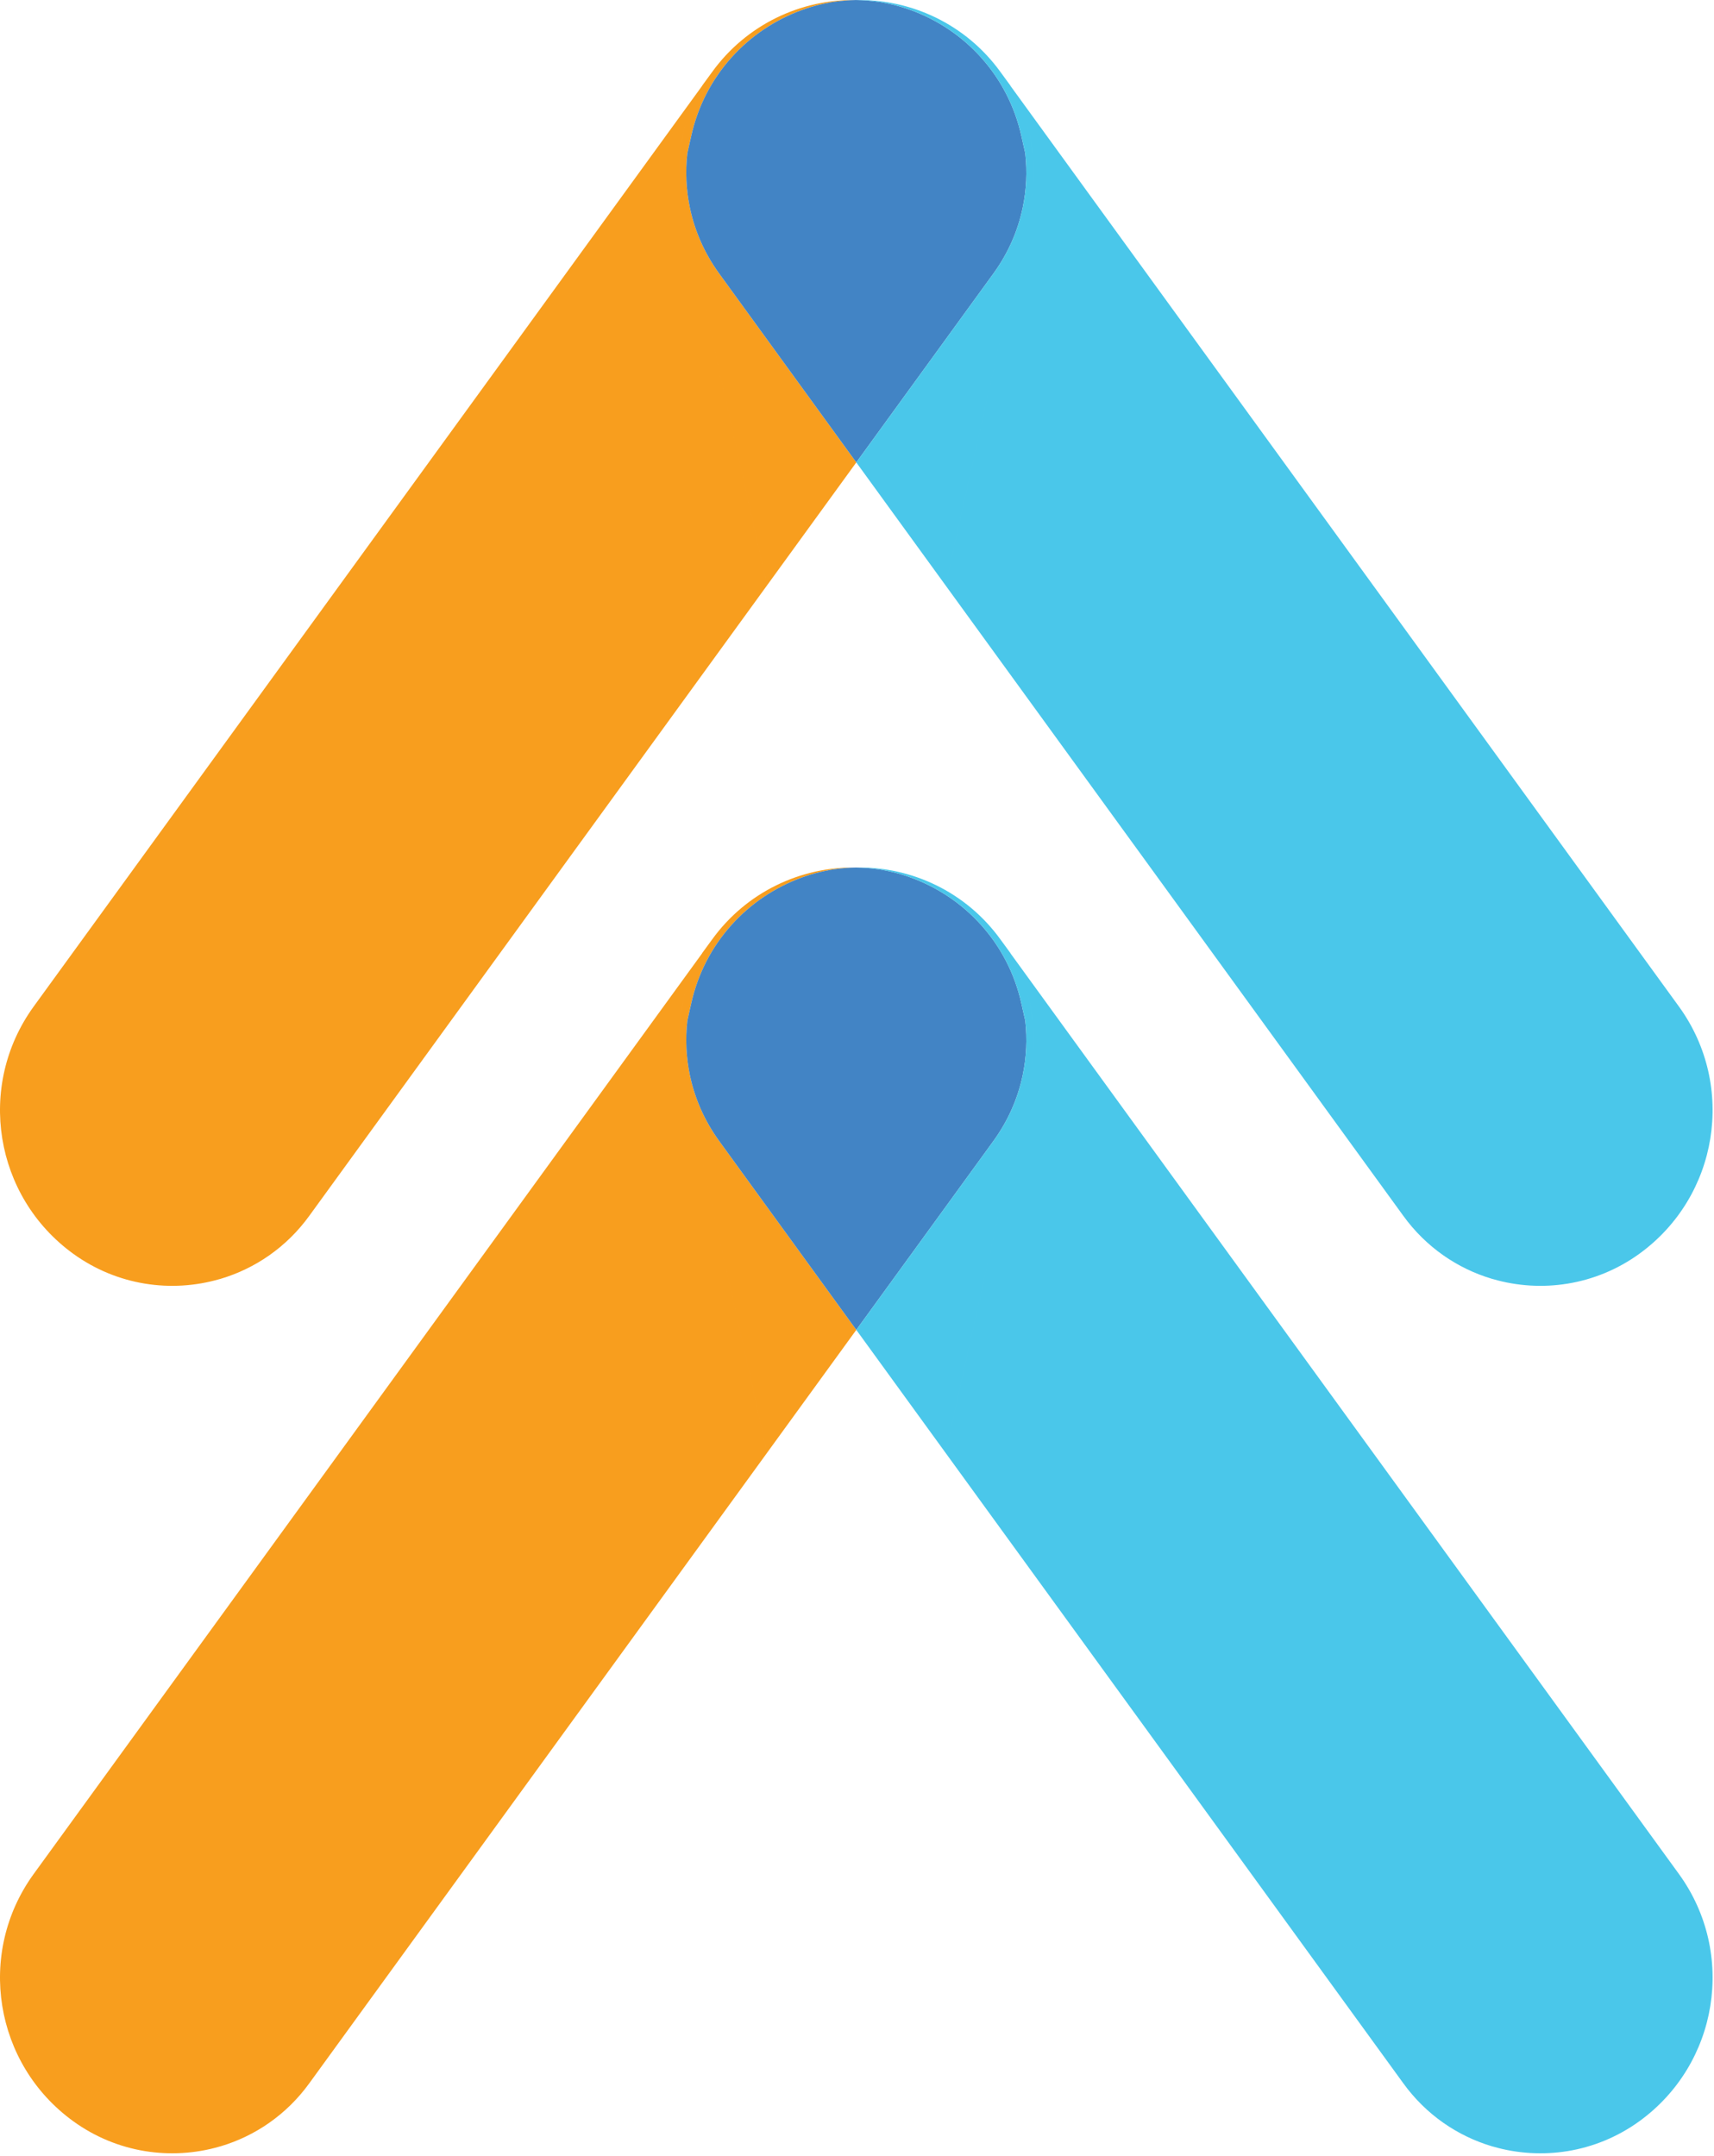
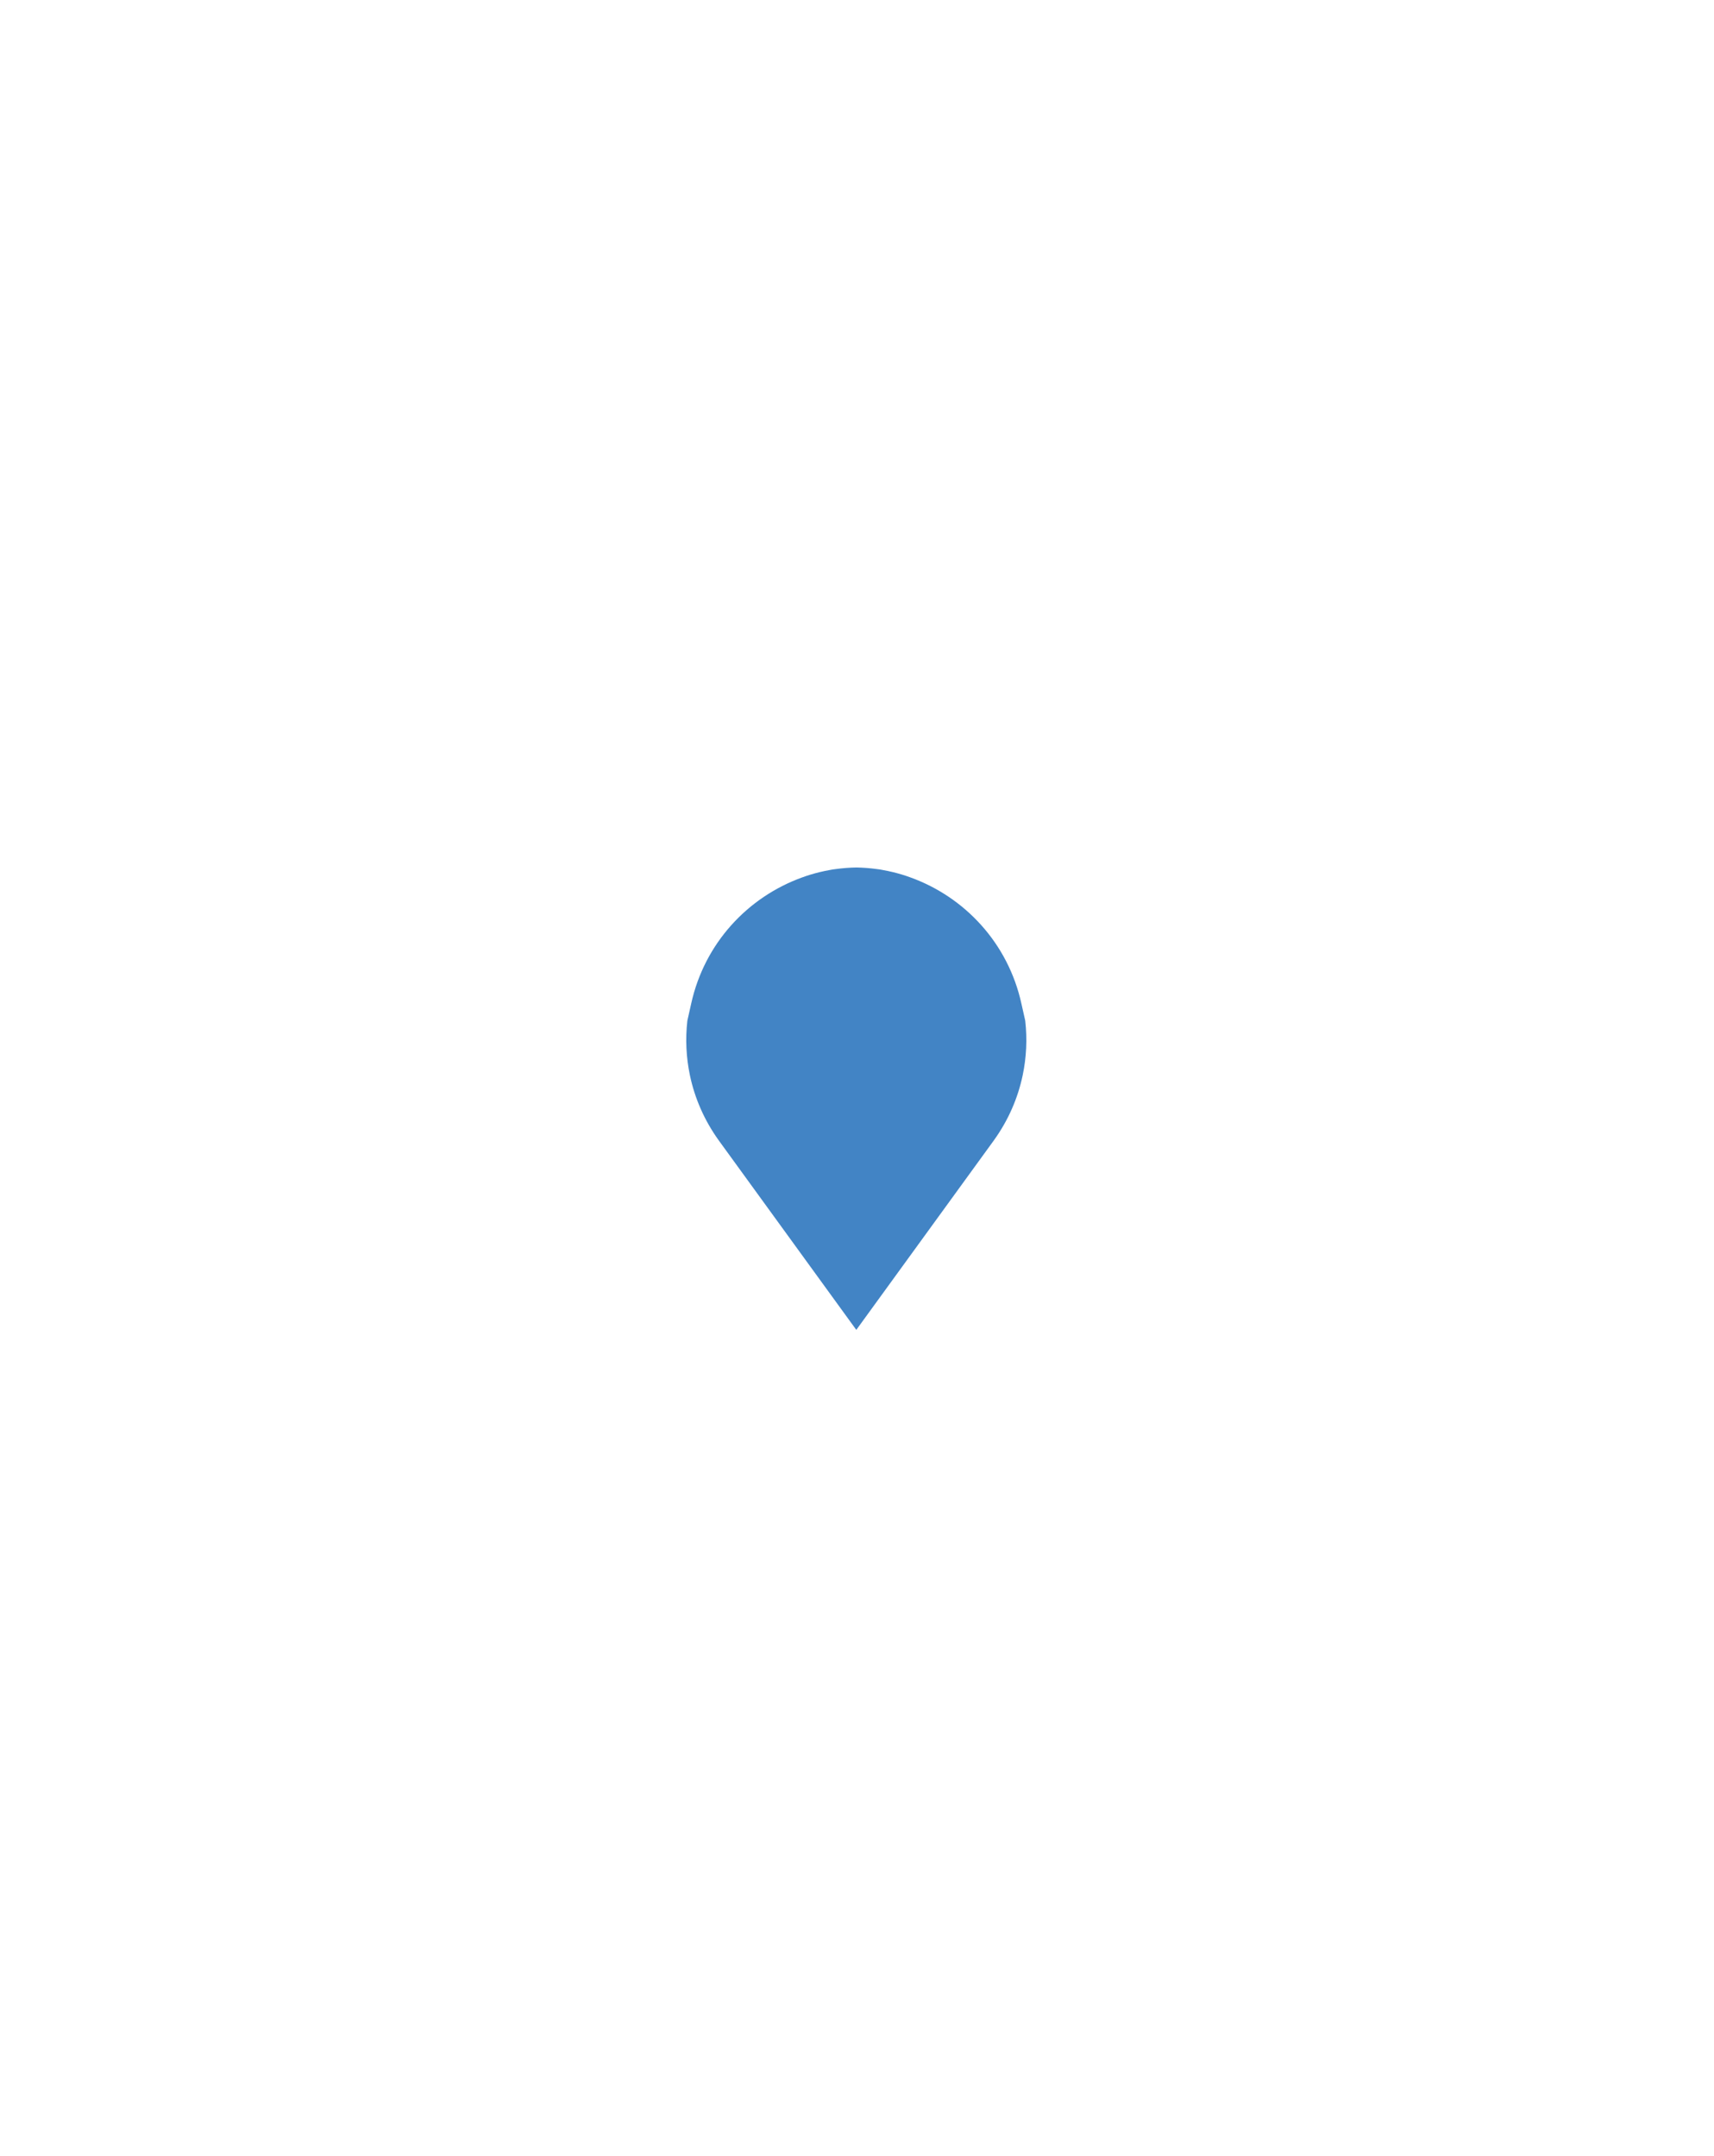
<svg xmlns="http://www.w3.org/2000/svg" width="100%" height="100%" viewBox="0 0 423 532" version="1.1" xml:space="preserve" style="fill-rule:evenodd;clip-rule:evenodd;stroke-linejoin:round;stroke-miterlimit:2;">
  <g>
-     <path d="M211.327,0.006c-13.593,-0.236 -27.075,5.965 -35.624,17.816l-2.375,3.251c-0.01,0.049 -0.045,0.114 -0.08,0.158c-0.029,0.019 -0.064,0.063 -0.068,0.083l-0.016,0.027l-164.892,227.059c-14.128,19.542 -9.711,46.841 9.831,60.97c10.829,7.823 24.181,9.689 36.091,6.231l0.261,-0.068c8.513,-2.534 16.283,-7.809 21.895,-15.574l66.389,-91.422l0.004,-0.001l46.576,-64.131l-20.725,-92.913l20.726,92.912l22.007,-30.309l-33.922,-46.718c-3.578,-4.961 -5.947,-10.428 -7.134,-16.067c-0.937,-4.452 -1.145,-8.982 -0.643,-13.435l0.014,-0.054l-0.005,-0.024l0.936,-4.17c3.289,-14.961 13.992,-26.334 27.388,-31.168c1.382,-0.513 2.809,-0.937 4.25,-1.291l0.024,-0.005c0.851,-0.205 1.687,-0.381 2.524,-0.532c0.477,-0.1 0.98,-0.18 1.467,-0.232c1.696,-0.233 3.399,-0.363 5.101,-0.393Zm-41.573,28.917c-0.514,1.534 -0.941,3.102 -1.277,4.699c-1.203,5.711 -1.24,11.791 0.116,17.867c-1.356,-6.076 -1.319,-12.158 -0.118,-17.866c0.337,-1.598 0.764,-3.166 1.279,-4.7Z" style="fill:#f89e1e;" />
-     <path d="M211.327,214.043c-13.593,-0.236 -27.075,5.965 -35.624,17.815l-2.375,3.251c-0.01,0.049 -0.045,0.114 -0.08,0.158c-0.029,0.019 -0.064,0.063 -0.068,0.083l-0.016,0.028l-164.892,227.058c-14.128,19.542 -9.711,46.842 9.831,60.97c10.829,7.824 24.181,9.69 36.091,6.231l0.261,-0.068c8.513,-2.534 16.283,-7.809 21.895,-15.574l66.389,-91.422l0.004,-0l46.576,-64.132l-20.725,-92.913l20.726,92.912l22.007,-30.308l-33.922,-46.719c-3.578,-4.961 -5.947,-10.428 -7.134,-16.067c-0.937,-4.452 -1.145,-8.981 -0.643,-13.434l0.014,-0.054l-0.005,-0.025l0.936,-4.17c3.289,-14.96 13.992,-26.334 27.388,-31.168c1.382,-0.513 2.809,-0.936 4.25,-1.291l0.024,-0.005c0.851,-0.205 1.687,-0.381 2.524,-0.531c0.477,-0.101 0.98,-0.181 1.467,-0.232c1.696,-0.233 3.399,-0.364 5.101,-0.393Zm-41.573,28.916c-0.514,1.534 -0.941,3.102 -1.277,4.699c-1.203,5.712 -1.24,11.792 0.116,17.867c-1.356,-6.076 -1.319,-12.157 -0.118,-17.866c0.337,-1.598 0.764,-3.166 1.279,-4.7Z" style="fill:#f89e1e;" />
-     <path d="M211.327,114.095l-33.922,-46.718c-3.578,-4.961 -5.947,-10.428 -7.134,-16.067c-0.937,-4.452 -1.145,-8.982 -0.643,-13.435l0.014,-0.054l-0.005,-0.024l0.936,-4.17c3.289,-14.961 13.992,-26.334 27.388,-31.168c1.382,-0.513 2.809,-0.937 4.25,-1.291l0.024,-0.005c0.851,-0.205 1.687,-0.381 2.524,-0.532c0.477,-0.1 0.98,-0.18 1.467,-0.232c1.696,-0.233 3.399,-0.363 5.101,-0.393c1.702,0.03 3.405,0.16 5.101,0.393c0.487,0.052 0.99,0.132 1.467,0.232c0.837,0.151 1.673,0.327 2.524,0.532l0.024,0.005c1.441,0.354 2.868,0.778 4.25,1.291c13.396,4.834 24.099,16.207 27.388,31.168l0.936,4.17l-0.005,0.024l0.014,0.054c0.502,4.453 0.294,8.983 -0.643,13.435c-1.187,5.639 -3.556,11.106 -7.134,16.067l-33.922,46.718Z" style="fill:#4284c5;" />
    <path d="M211.327,328.132l-33.922,-46.719c-3.578,-4.961 -5.947,-10.428 -7.134,-16.067c-0.937,-4.452 -1.145,-8.981 -0.643,-13.434l0.014,-0.054l-0.005,-0.025l0.936,-4.17c3.289,-14.96 13.992,-26.334 27.388,-31.168c1.382,-0.513 2.809,-0.936 4.25,-1.291l0.024,-0.005c0.851,-0.205 1.687,-0.381 2.524,-0.531c0.477,-0.101 0.98,-0.181 1.467,-0.232c1.696,-0.233 3.399,-0.364 5.101,-0.393c1.702,0.029 3.405,0.16 5.101,0.393c0.487,0.051 0.99,0.131 1.467,0.232c0.837,0.15 1.673,0.326 2.524,0.531l0.024,0.005c1.441,0.355 2.868,0.778 4.25,1.291c13.396,4.834 24.099,16.208 27.388,31.168l0.936,4.17l-0.005,0.025l0.014,0.054c0.502,4.453 0.294,8.982 -0.643,13.434c-1.187,5.639 -3.556,11.106 -7.134,16.067l-33.922,46.719Z" style="fill:#4284c5;" />
-     <path d="M211.327,0.006c13.593,-0.236 27.075,5.965 35.624,17.816l2.375,3.251c0.01,0.049 0.045,0.114 0.08,0.158c0.029,0.019 0.064,0.063 0.068,0.083l0.016,0.027l164.892,227.059c14.128,19.542 9.711,46.841 -9.831,60.97c-10.829,7.823 -24.181,9.689 -36.091,6.231l-0.261,-0.068c-8.513,-2.534 -16.283,-7.809 -21.895,-15.574l-66.389,-91.422l-0.004,-0.001l-46.576,-64.131l20.725,-92.913l-20.726,92.912l-22.007,-30.309l33.922,-46.718c3.578,-4.961 5.947,-10.428 7.134,-16.067c0.937,-4.452 1.145,-8.982 0.643,-13.435l-0.014,-0.054l0.005,-0.024l-0.936,-4.17c-3.289,-14.961 -13.992,-26.334 -27.388,-31.168c-1.382,-0.513 -2.809,-0.937 -4.25,-1.291l-0.024,-0.005c-0.851,-0.205 -1.687,-0.381 -2.524,-0.532c-0.477,-0.1 -0.98,-0.18 -1.467,-0.232c-1.696,-0.233 -3.399,-0.363 -5.101,-0.393Zm41.573,28.917c0.514,1.534 0.941,3.102 1.277,4.699c1.202,5.711 1.239,11.791 -0.116,17.867c1.356,-6.076 1.319,-12.158 0.118,-17.866c-0.337,-1.598 -0.764,-3.166 -1.279,-4.7Z" style="fill:#4ac7ea;" />
-     <path d="M211.327,214.043c13.593,-0.236 27.075,5.965 35.624,17.815l2.375,3.251c0.01,0.049 0.045,0.114 0.08,0.158c0.029,0.019 0.064,0.063 0.068,0.083l0.016,0.028l164.892,227.058c14.128,19.542 9.711,46.842 -9.831,60.97c-10.829,7.824 -24.181,9.69 -36.091,6.231l-0.261,-0.068c-8.513,-2.534 -16.283,-7.809 -21.895,-15.574l-66.389,-91.422l-0.004,-0l-46.576,-64.132l20.725,-92.913l-20.726,92.912l-22.007,-30.308l33.922,-46.719c3.578,-4.961 5.947,-10.428 7.134,-16.067c0.937,-4.452 1.145,-8.981 0.643,-13.434l-0.014,-0.054l0.005,-0.025l-0.936,-4.17c-3.289,-14.96 -13.992,-26.334 -27.388,-31.168c-1.382,-0.513 -2.809,-0.936 -4.25,-1.291l-0.024,-0.005c-0.851,-0.205 -1.687,-0.381 -2.524,-0.531c-0.477,-0.101 -0.98,-0.181 -1.467,-0.232c-1.696,-0.233 -3.399,-0.364 -5.101,-0.393Zm41.573,28.916c0.514,1.534 0.941,3.102 1.277,4.699c1.202,5.712 1.239,11.792 -0.116,17.867c1.356,-6.076 1.319,-12.157 0.118,-17.866c-0.337,-1.598 -0.764,-3.166 -1.279,-4.7Z" style="fill:#4ac7ea;" />
  </g>
</svg>